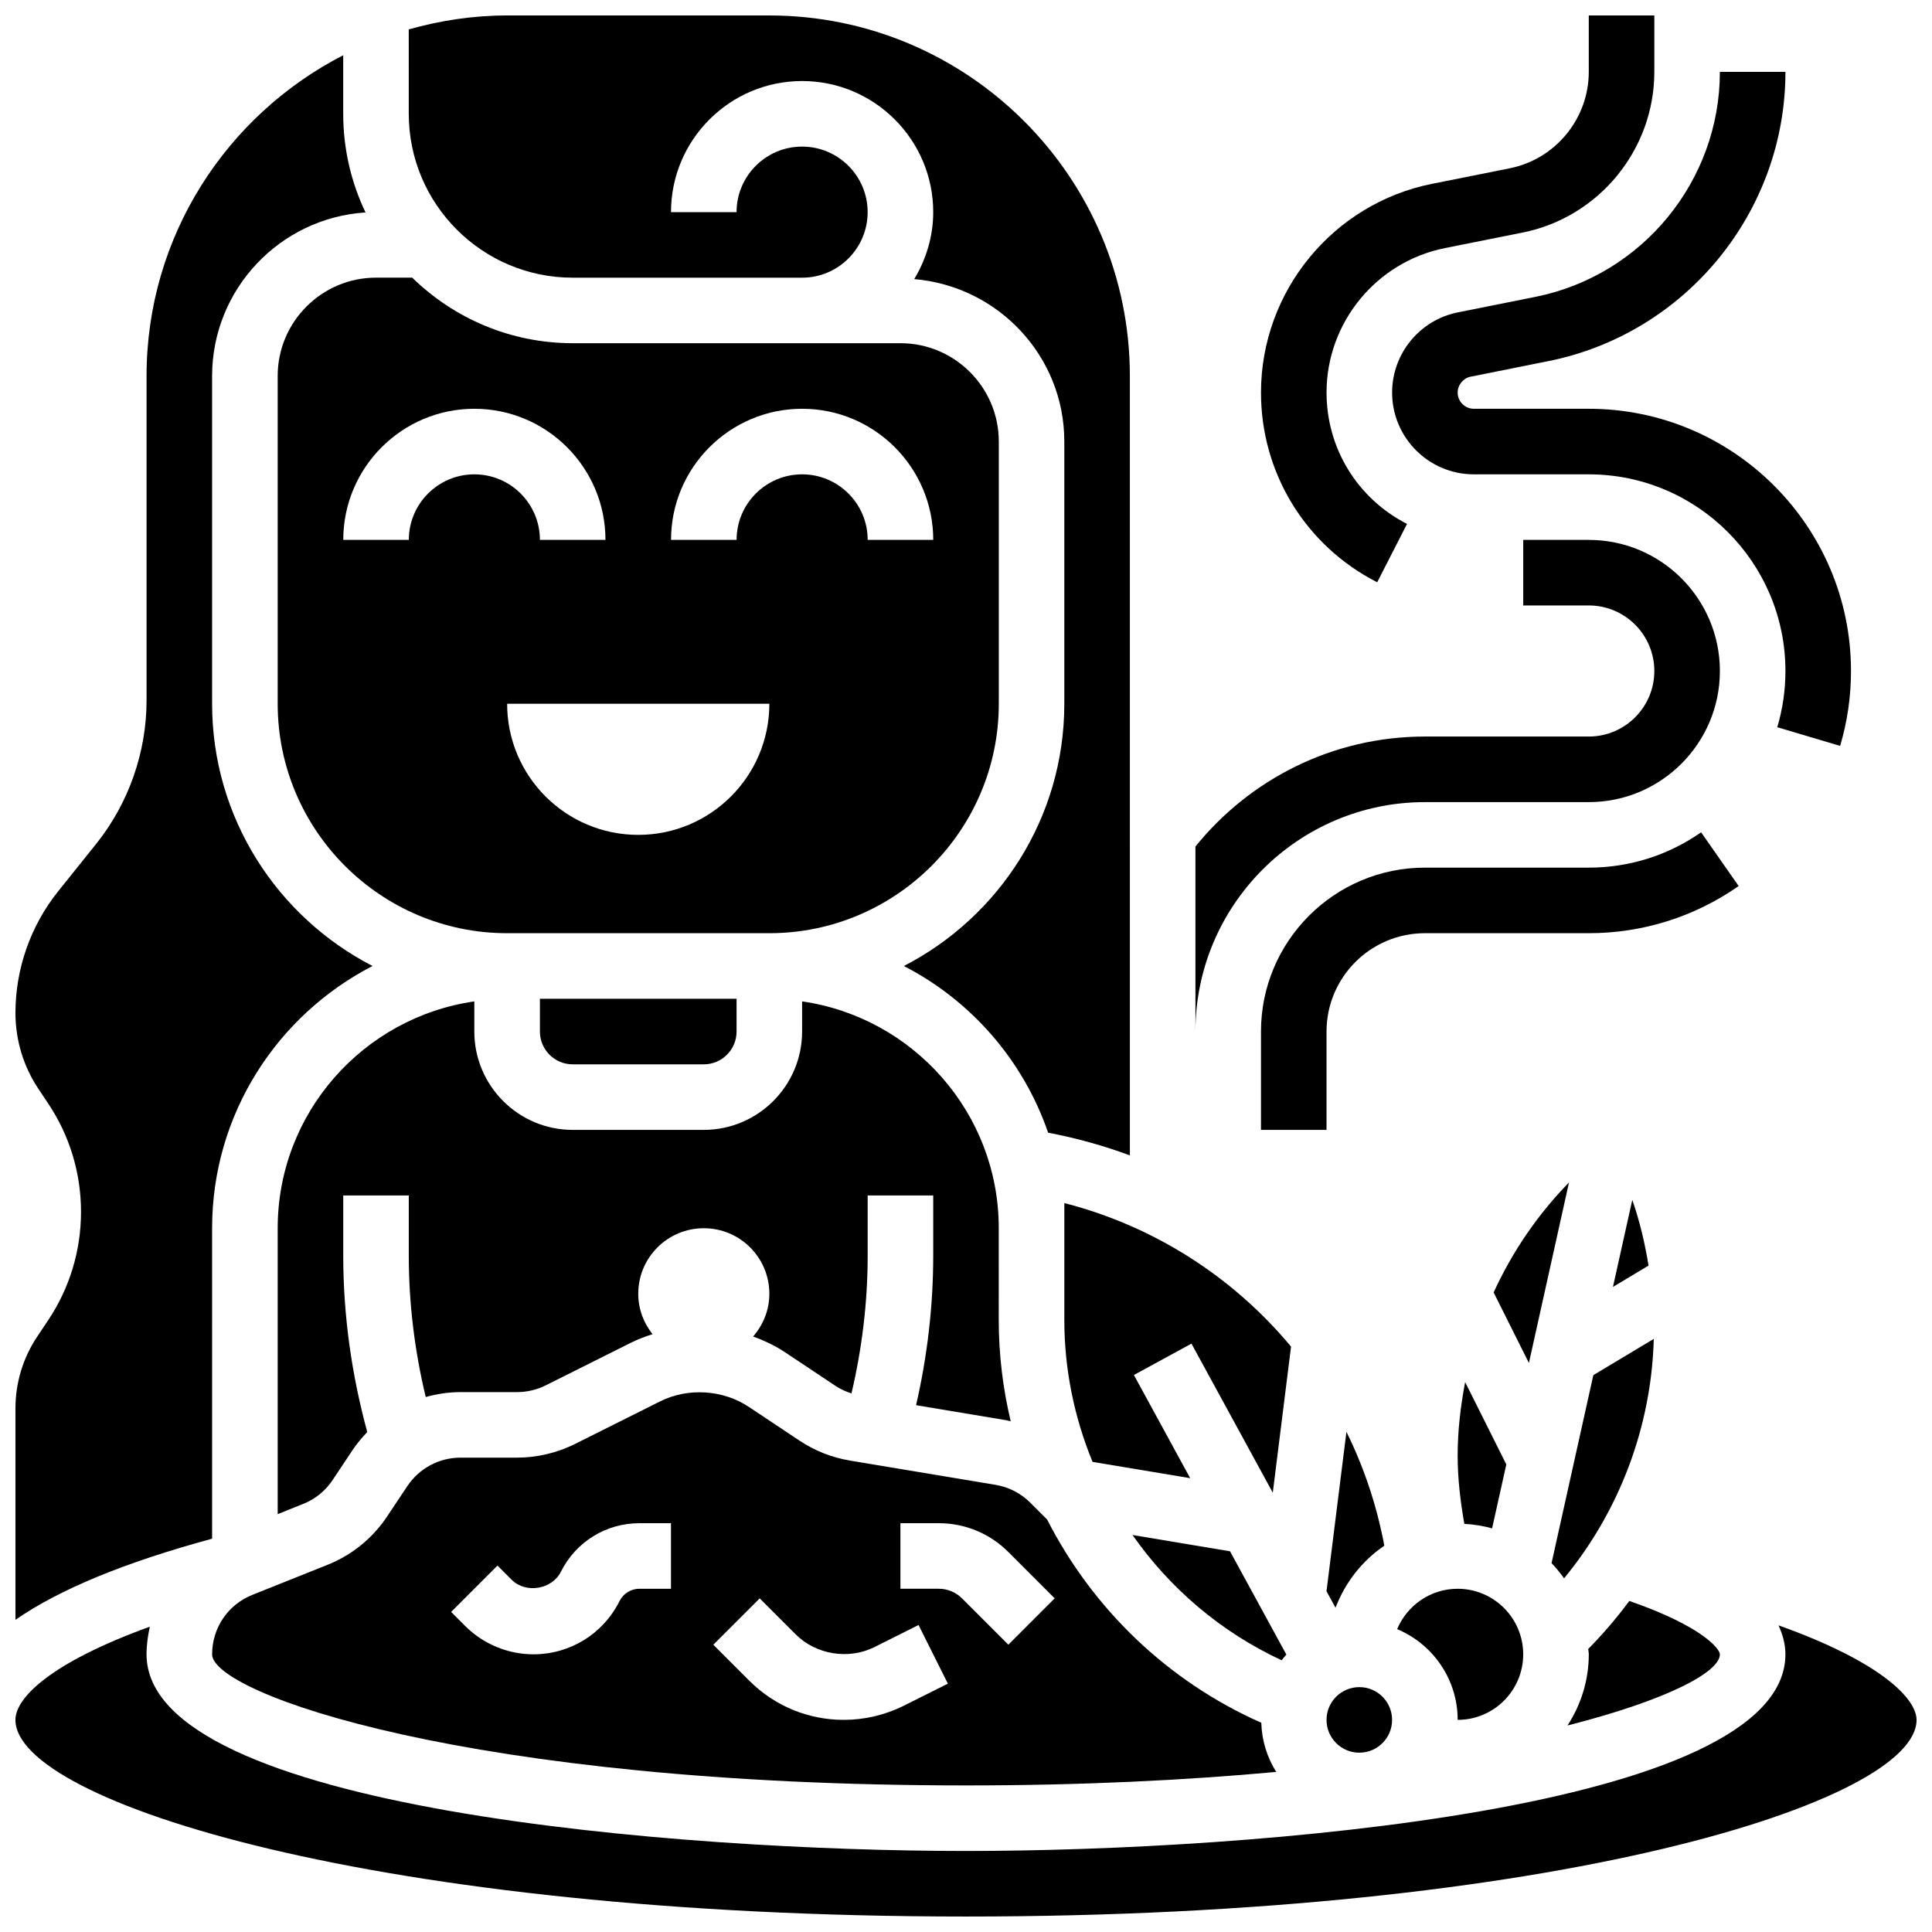
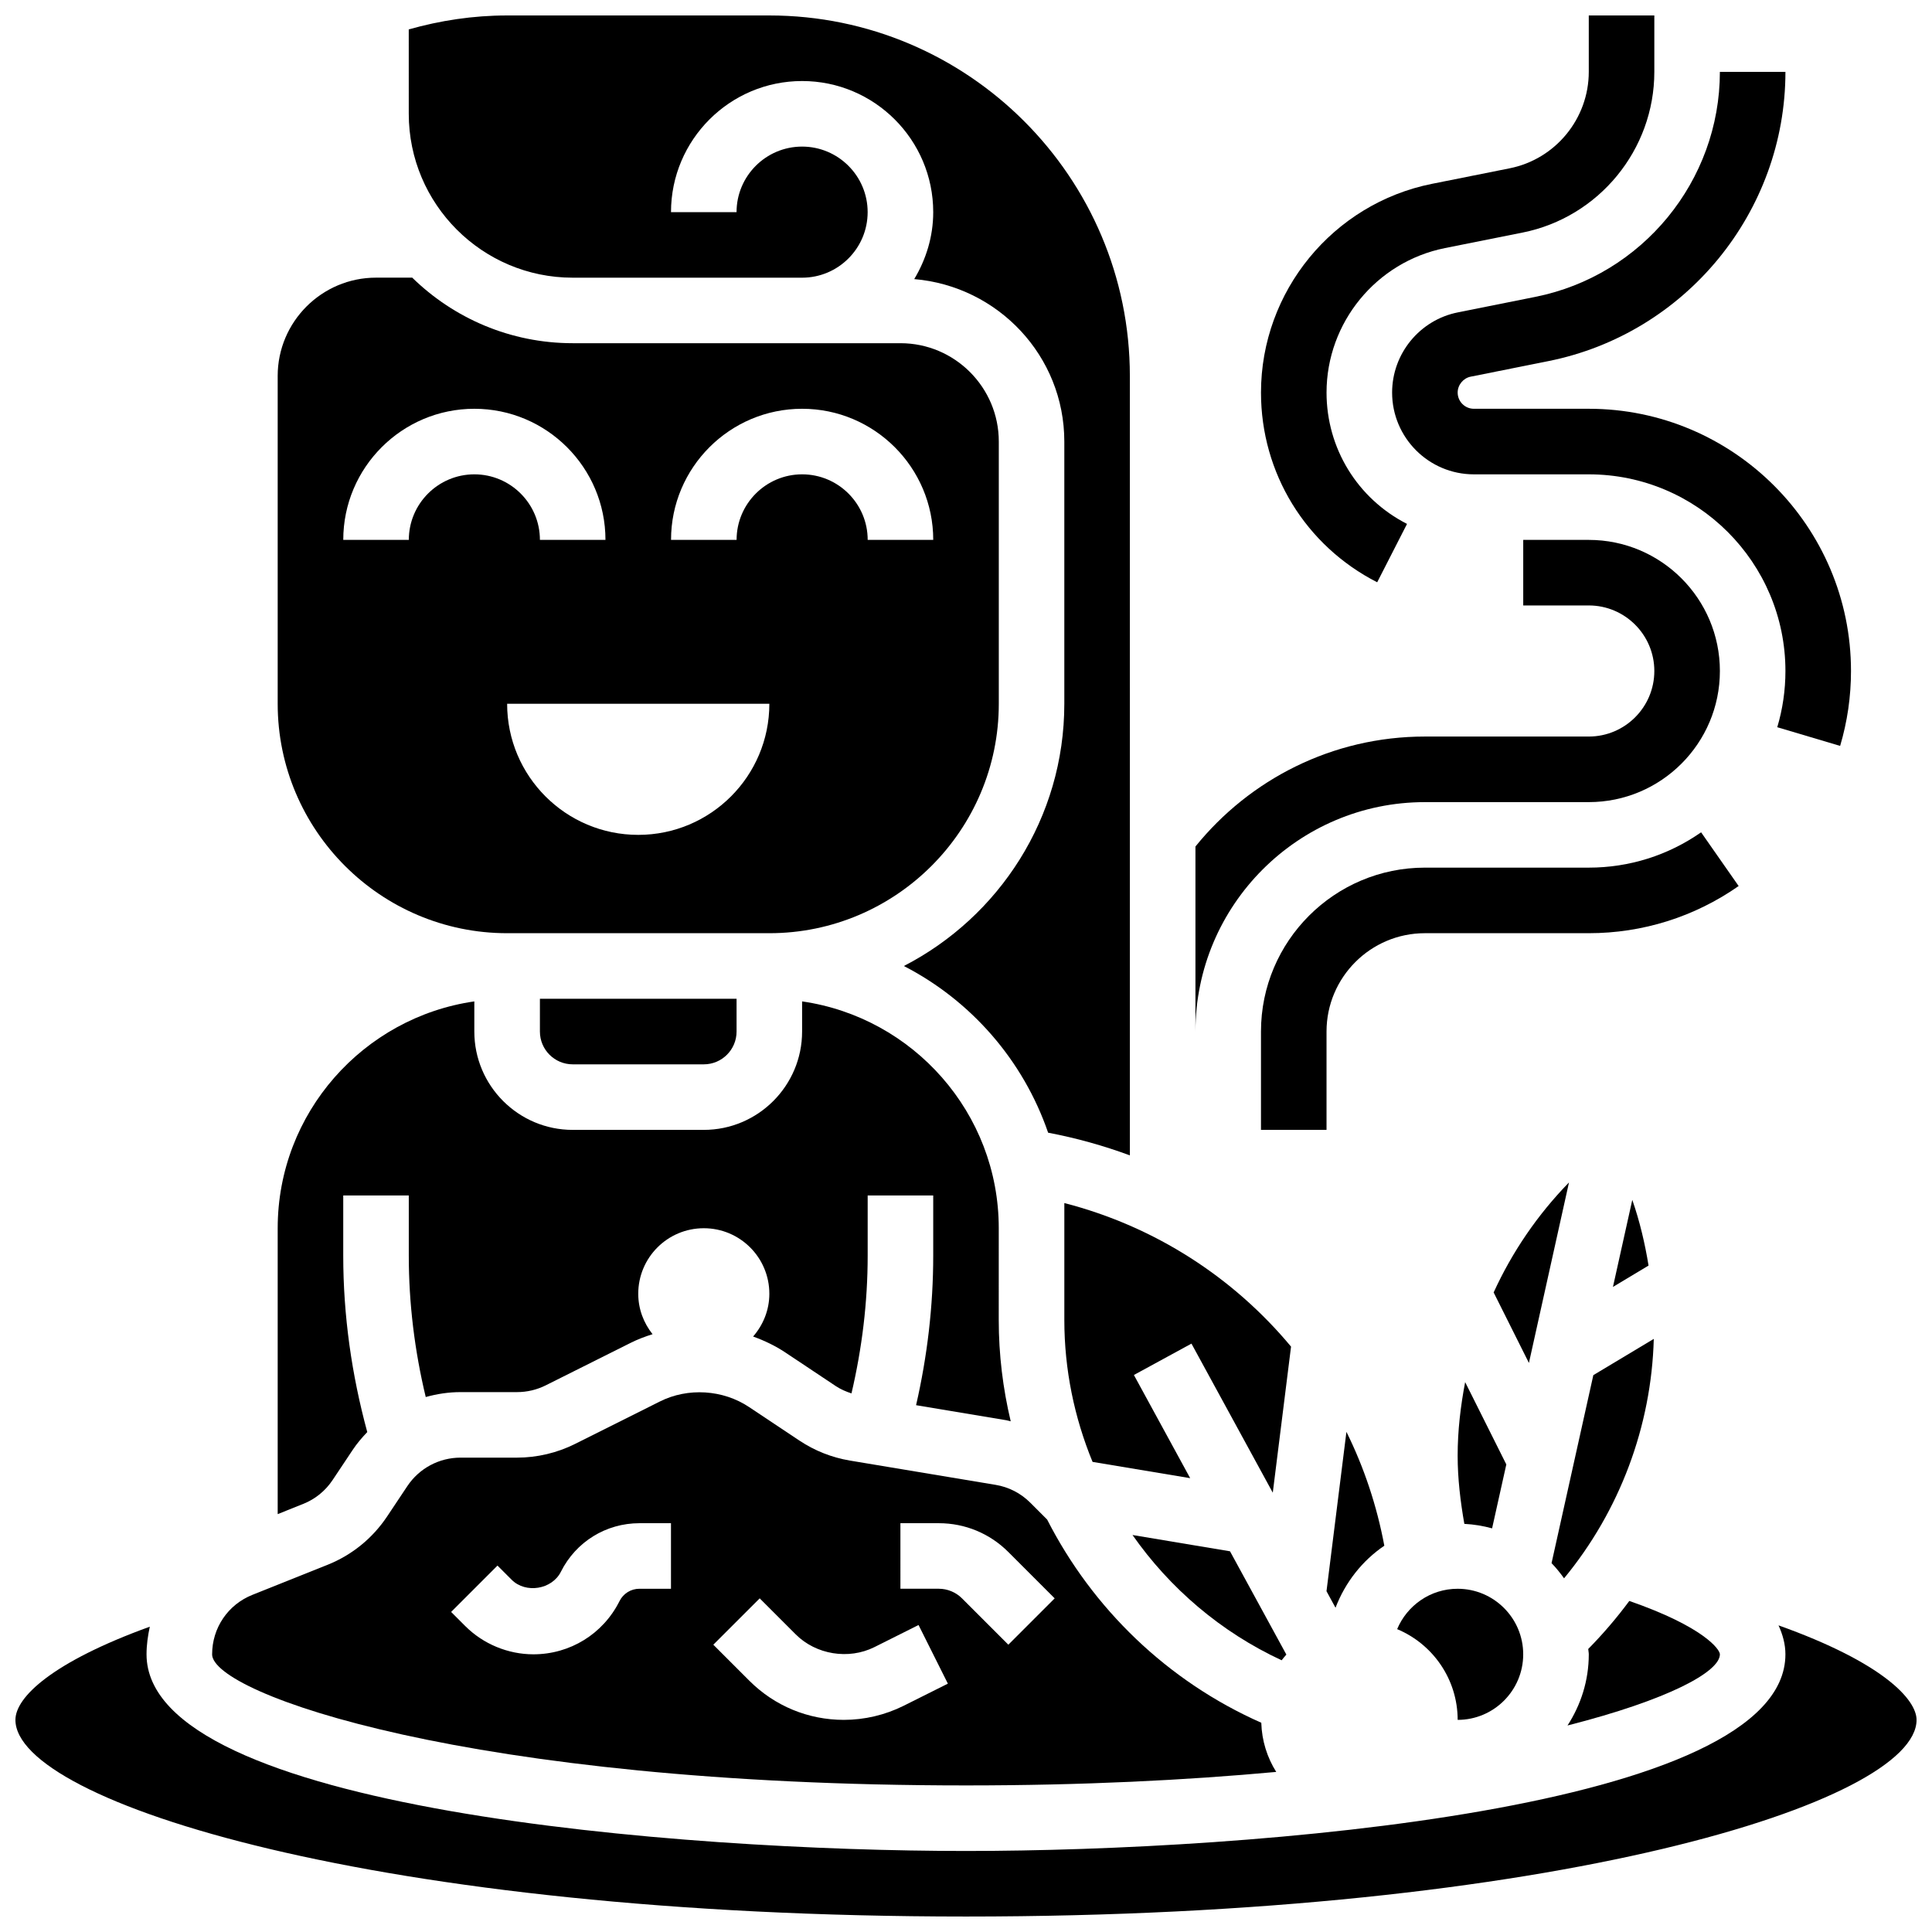
<svg xmlns="http://www.w3.org/2000/svg" width="800px" height="800px" version="1.1" viewBox="144 144 512 512">
  <defs>
    <clipPath id="d">
      <path d="m478 148.09h105v150.91h-105z" />
    </clipPath>
    <clipPath id="c">
      <path d="m252 148.09h192v302.91h-192z" />
    </clipPath>
    <clipPath id="b">
-       <path d="m148.09 158h94.906v416h-94.906z" />
-     </clipPath>
+       </clipPath>
    <clipPath id="a">
      <path d="m148.09 574h503.81v77.902h-503.81z" />
    </clipPath>
  </defs>
  <g clip-path="url(#d)">
    <path d="m508.97 298.31 7.906-15.469c-13.16-6.719-21.328-20.059-21.328-34.809 0-18.555 13.203-34.648 31.383-38.289l20.562-4.109c20.238-4.047 34.922-21.961 34.922-42.59v-14.949h-17.371v14.949c0 12.387-8.816 23.133-20.953 25.555l-20.562 4.109c-26.285 5.246-45.352 28.516-45.352 55.324 0 21.316 11.797 40.582 30.793 50.277z" />
  </g>
  <path d="m521.61 356.57h43.434c19.164 0 34.746-15.582 34.746-34.746 0-19.164-15.582-34.746-34.746-34.746h-17.371v17.371h17.371c9.582 0 17.371 7.793 17.371 17.371 0 9.582-7.793 17.371-17.371 17.371h-43.434c-24.547 0-46.465 11.398-60.805 29.145v49.039c0-33.52 27.281-60.805 60.805-60.805z" />
  <path d="m594.81 364.57c-8.766 6.125-19.066 9.363-29.77 9.363h-43.434c-23.949 0-43.434 19.484-43.434 43.434v26.059h17.371v-26.059c0-14.367 11.691-26.059 26.059-26.059h43.434c14.289 0 28.023-4.324 39.723-12.5z" />
  <path d="m550.9 222.67-20.562 4.117c-10.094 2.004-17.414 10.941-17.414 21.246 0 11.953 9.719 21.672 21.672 21.672h30.445c28.742 0 52.117 23.375 52.117 52.117 0 5.062-0.73 10.078-2.164 14.898l16.66 4.953c1.914-6.43 2.879-13.109 2.879-19.852 0-38.316-31.176-69.492-69.492-69.492h-30.445c-2.371 0.004-4.301-1.926-4.301-4.297 0-2.008 1.477-3.82 3.441-4.211l20.57-4.117c36.422-7.281 62.852-39.527 62.852-76.66h-17.371c0 28.883-20.562 53.961-48.887 59.625z" />
-   <path d="m512.92 599.79c0 4.797-3.891 8.688-8.688 8.688s-8.688-3.891-8.688-8.688 3.891-8.688 8.688-8.688 8.688 3.891 8.688 8.688" />
  <path d="m510.86 553.63c-1.996-10.668-5.394-20.785-10.043-30.176l-5.281 42.234 2.391 4.379c2.562-6.707 7.07-12.465 12.934-16.438z" />
  <path d="m217.59 469.49v75.77l6.75-2.703c3.195-1.27 5.898-3.465 7.809-6.34l5.332-8c1.137-1.711 2.457-3.25 3.848-4.699-4.144-15.234-6.367-30.922-6.367-46.746v-15.965h17.371v15.965c0 12.648 1.547 25.199 4.492 37.457 2.981-0.832 6.07-1.305 9.242-1.305h14.957c2.633 0 5.246-0.617 7.594-1.789l22.516-11.266c1.867-0.938 3.82-1.668 5.801-2.293-2.344-2.953-3.793-6.648-3.793-10.711 0-9.598 7.773-17.371 17.371-17.371 9.598 0 17.371 7.773 17.371 17.371 0 4.352-1.66 8.277-4.301 11.328 2.988 1.078 5.879 2.457 8.547 4.231l13.359 8.902c1.293 0.859 2.703 1.461 4.16 1.938 2.801-11.945 4.293-24.176 4.293-36.492v-15.965h17.371v15.965c0 13.359-1.57 26.641-4.543 39.617l23.914 3.988c0.398 0.07 0.773 0.207 1.164 0.285-2.066-8.688-3.172-17.676-3.172-26.84l0.004-24.332c0-30.566-22.707-55.871-52.117-60.109v7.992c0 14.367-11.691 26.059-26.059 26.059h-34.746c-14.367 0-26.059-11.691-26.059-26.059v-7.992c-29.406 4.238-52.109 29.543-52.109 60.109z" />
  <path d="m514.26 575.74c9.41 3.934 16.035 13.227 16.035 24.043 9.582 0 17.371-7.793 17.371-17.371 0-9.582-7.793-17.371-17.371-17.371-7.219-0.004-13.41 4.426-16.035 10.699z" />
  <path d="m330.51 426.06c4.793 0 8.688-3.891 8.688-8.688v-8.688h-52.117v8.688c0 4.793 3.891 8.688 8.688 8.688z" />
  <path d="m426.06 462.82v31c0 13.125 2.648 25.859 7.481 37.594l25.867 4.316-14.914-27.344 15.254-8.312 21.551 39.504 4.84-38.707c-15.238-18.312-36.02-31.84-60.078-38.051z" />
  <path d="m571.45 485.05 9.434-5.664c-0.965-5.914-2.344-11.754-4.309-17.406z" />
  <path d="m582.27 498.82-16.02 9.605-11.074 49.824c1.207 1.242 2.301 2.606 3.316 4.023 14.699-17.816 23.152-40.227 23.777-63.453z" />
  <path d="m559.8 457.36c-8.332 8.547-15.055 18.406-19.969 29.152l9.348 18.684z" />
  <path d="m543.19 532.09-10.91-21.812c-1.215 6.367-1.988 12.863-1.988 19.484 0 6.07 0.723 12.102 1.773 18.078 2.535 0.129 4.984 0.539 7.356 1.191z" />
  <path d="m599.79 582.41c0-1.336-4.402-7.332-24.008-14.141-3.316 4.481-6.949 8.723-10.883 12.727 0.023 0.473 0.145 0.926 0.145 1.414 0 6.957-2.102 13.41-5.637 18.859 26.738-6.805 40.383-14.223 40.383-18.859z" />
  <path d="m484.9 582.48-14.934-27.371-25.84-4.316c9.902 14.141 23.438 25.738 39.523 33.199 0.398-0.52 0.816-1.023 1.25-1.512z" />
  <g clip-path="url(#c)">
    <path d="m295.76 217.59h60.805c9.582 0 17.371-7.793 17.371-17.371 0-9.582-7.793-17.371-17.371-17.371-9.582 0-17.371 7.793-17.371 17.371h-17.371c0-19.164 15.582-34.746 34.746-34.746 19.164 0 34.746 15.582 34.746 34.746 0 6.508-1.91 12.535-5.031 17.746 22.207 1.883 39.773 20.359 39.773 43.055v69.492c0 30.262-17.312 56.504-42.52 69.492 17.824 9.18 31.637 24.992 38.23 44.172 7.481 1.414 14.707 3.441 21.664 6.012l-0.004-206.54c0-52.684-42.867-95.551-95.551-95.551h-69.492c-9.043 0-17.762 1.348-26.059 3.699l0.004 22.359c0 23.949 19.48 43.434 43.43 43.434z" />
  </g>
  <g clip-path="url(#b)">
    <path d="m200.21 469.49c0-30.262 17.312-56.504 42.52-69.492-25.207-12.984-42.52-39.227-42.52-69.488v-86.863c0-23.012 18-41.91 40.66-43.344-3.793-7.926-5.914-16.793-5.914-26.148v-15.512c-30.887 15.852-52.117 47.965-52.117 85.004v85.961c0 13.75-4.734 27.25-13.316 37.984l-10.156 12.672c-7.269 9.086-11.273 20.512-11.273 32.16 0 7.211 2.109 14.184 6.106 20.168l2.582 3.867c5.68 8.504 8.688 18.434 8.688 28.691 0 10.258-3.004 20.18-8.688 28.691l-2.918 4.379c-3.781 5.652-5.769 12.234-5.769 19.047v56c11.598-8.051 29.004-15.234 52.117-21.5z" />
  </g>
  <path d="m217.59 243.64v86.863c0 33.52 27.285 60.805 60.805 60.805h69.492c33.52 0 60.805-27.285 60.805-60.805v-69.492c0-14.367-11.691-26.059-26.059-26.059h-86.867c-16.531 0-31.539-6.637-42.52-17.371h-9.598c-14.367 0-26.059 11.691-26.059 26.059zm95.551 121.61c-19.188 0-34.746-15.559-34.746-34.746h69.492c-0.004 19.188-15.559 34.746-34.746 34.746zm43.43-112.92c19.164 0 34.746 15.582 34.746 34.746h-17.371c0-9.582-7.793-17.371-17.371-17.371-9.582 0-17.371 7.793-17.371 17.371h-17.371c-0.008-19.164 15.578-34.746 34.738-34.746zm-86.863 0c19.164 0 34.746 15.582 34.746 34.746h-17.371c0-9.582-7.793-17.371-17.371-17.371-9.582 0-17.371 7.793-17.371 17.371h-17.371c-0.008-19.164 15.574-34.746 34.738-34.746z" />
  <g clip-path="url(#a)">
    <path d="m615.33 574.74c1.113 2.457 1.824 4.996 1.824 7.672 0 41.227-142.06 52.117-217.16 52.117-75.102 0-217.16-10.895-217.16-52.117 0-2.512 0.355-4.941 0.867-7.324-25.773 9.328-35.613 18.668-35.613 24.695 0 21.77 95.828 52.117 251.91 52.117s251.91-30.352 251.91-52.117c-0.004-5.316-8.68-15.09-36.574-25.043z" />
  </g>
  <path d="m200.21 582.41c0 10.391 67.973 34.746 199.79 34.746 31 0 58.336-1.383 82.215-3.578-2.391-3.805-3.82-8.242-3.961-13.031-24.867-10.996-44.727-30.281-56.75-53.848l-4.465-4.465c-2.519-2.519-5.699-4.152-9.199-4.734l-38.586-6.43c-4.84-0.816-9.336-2.598-13.395-5.297l-13.367-8.902c-6.898-4.606-16.184-5.188-23.602-1.469l-22.516 11.266c-4.734 2.363-10.043 3.621-15.352 3.621h-14.957c-5.691 0-10.973 2.824-14.125 7.559l-5.332 8c-3.867 5.812-9.336 10.258-15.816 12.848l-19.902 7.957c-6.488 2.586-10.676 8.773-10.676 15.758zm182.41-34.746h10.18c6.957 0 13.508 2.719 18.422 7.637l12.281 12.281-12.281 12.281-12.281-12.281c-1.621-1.625-3.856-2.547-6.141-2.547h-10.18zm-37.289 19.918 9.555 9.555c5.367 5.367 14.004 6.758 20.812 3.379l11.727-5.871 7.773 15.539-11.734 5.871c-4.906 2.441-10.371 3.727-15.836 3.727-9.461 0-18.344-3.684-25.035-10.363l-9.555-9.555zm-69.492-8.688 3.762 3.762c3.719 3.719 10.684 2.59 13.039-2.121 3.977-7.945 11.961-12.871 20.828-12.871h8.348v17.371h-8.348c-2.258 0-4.281 1.258-5.289 3.273-4.352 8.695-13.098 14.102-22.82 14.102-6.715 0-13.289-2.719-18.043-7.469l-3.762-3.762z" />
</svg>